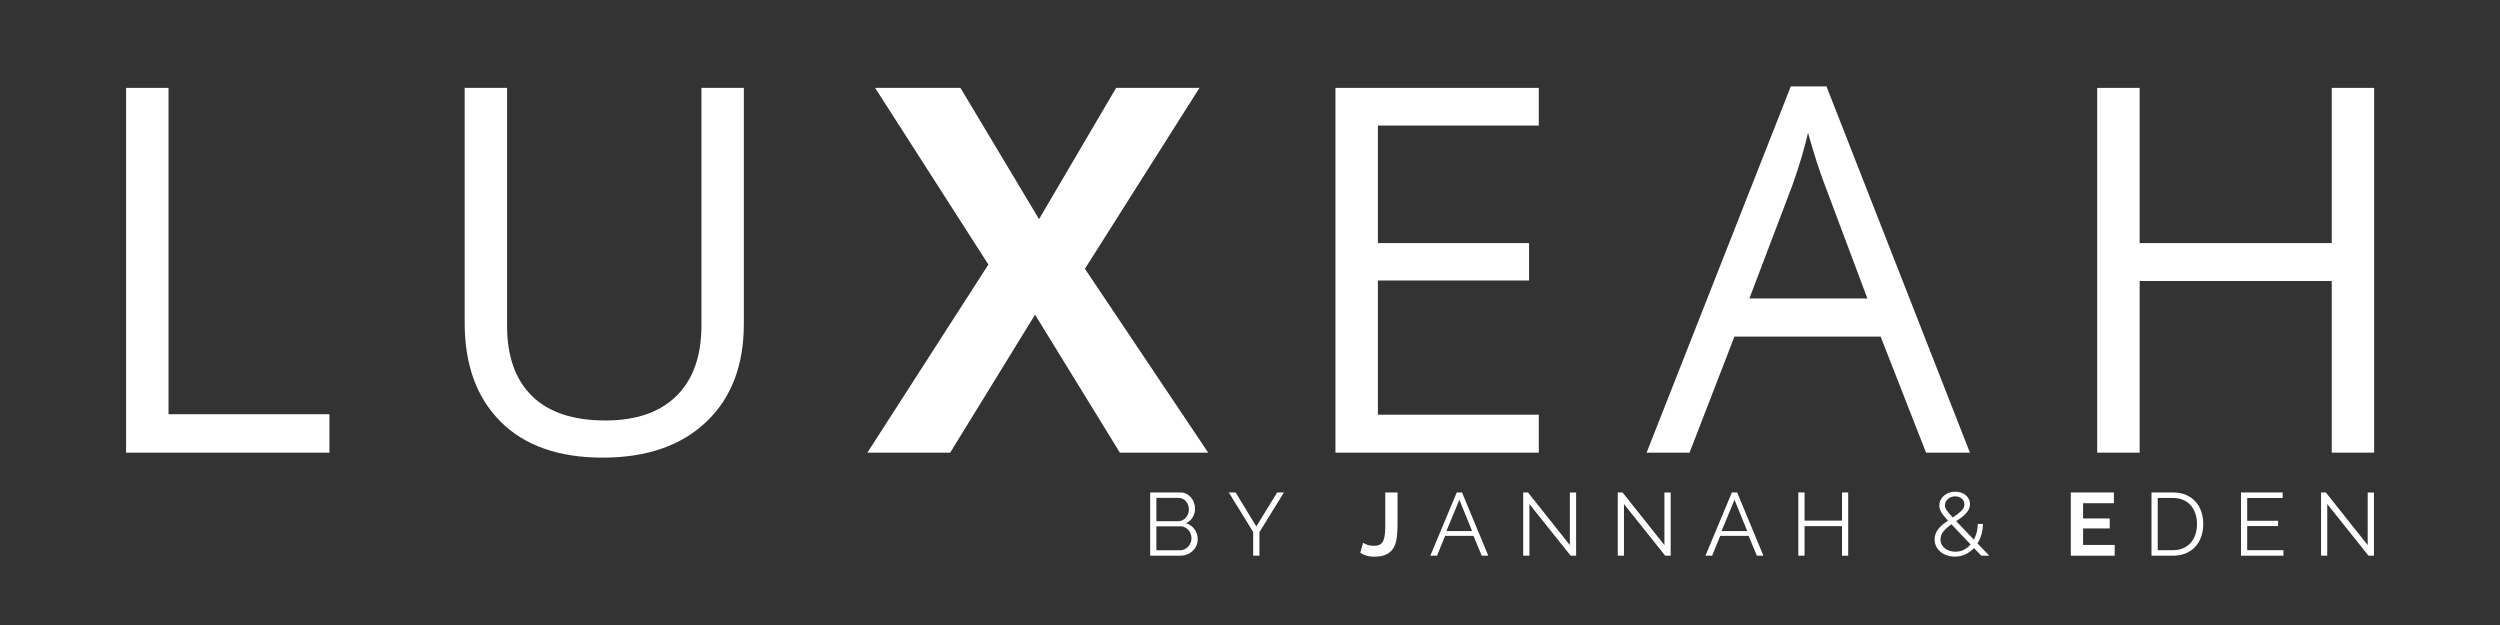
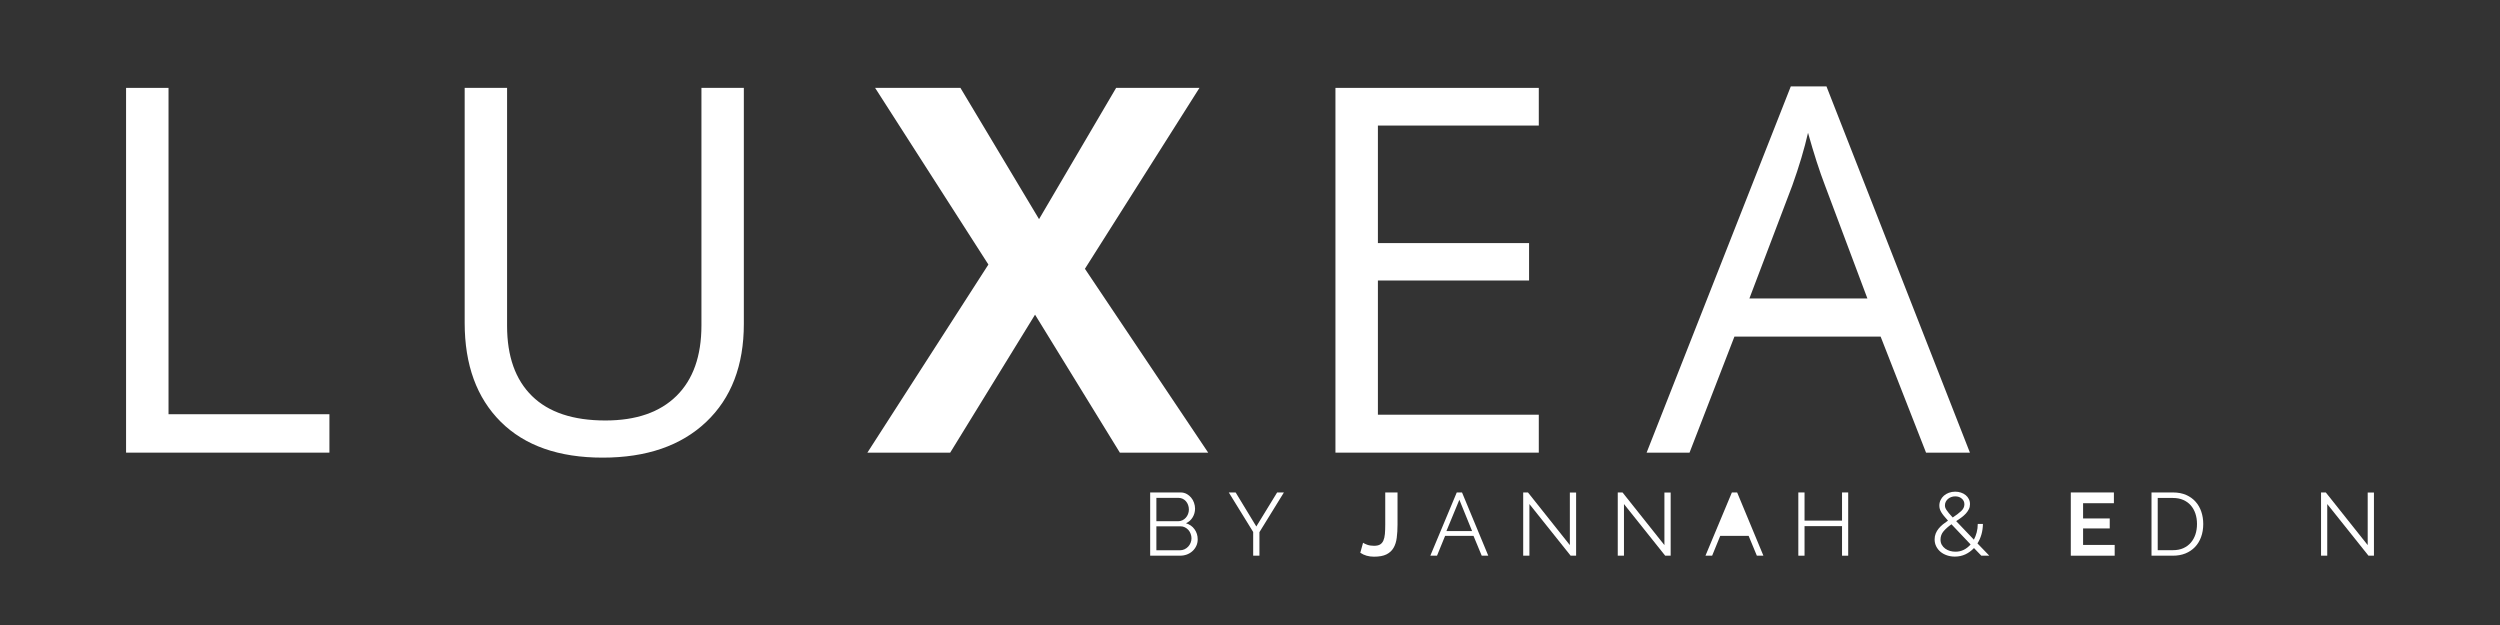
<svg xmlns="http://www.w3.org/2000/svg" version="1.0" preserveAspectRatio="xMidYMid meet" height="300" viewBox="0 0 900 225" zoomAndPan="magnify" width="1200">
  <rect x="0" y="0" width="900" height="225" fill="#333333" stroke="none" />
  <defs>
    <g />
  </defs>
  <g fill-opacity="1" fill="#ffffff">
    <g transform="translate(27.34, 162.951)">
      <g>
        <path d="M 18.047 0 L 18.047 -131.312 L 33.328 -131.312 L 33.328 -13.828 L 91.25 -13.828 L 91.25 0 Z M 18.047 0" />
      </g>
    </g>
  </g>
  <g fill-opacity="1" fill="#ffffff">
    <g transform="translate(150.579, 162.951)">
      <g>
        <path d="M 117.203 -131.312 L 117.203 -46.344 C 117.203 -31.375 112.68 -19.609 103.641 -11.047 C 94.598 -2.484 82.176 1.797 66.375 1.797 C 50.562 1.797 38.328 -2.508 29.672 -11.125 C 21.023 -19.75 16.703 -31.609 16.703 -46.703 L 16.703 -131.312 L 31.969 -131.312 L 31.969 -45.625 C 31.969 -34.664 34.961 -26.25 40.953 -20.375 C 46.941 -14.508 55.742 -11.578 67.359 -11.578 C 78.43 -11.578 86.961 -14.523 92.953 -20.422 C 98.941 -26.328 101.938 -34.789 101.938 -45.812 L 101.938 -131.312 Z M 117.203 -131.312" />
      </g>
    </g>
  </g>
  <g fill-opacity="1" fill="#ffffff">
    <g transform="translate(312.258, 162.951)">
      <g>
        <path d="M 122.688 0 L 90.891 0 L 60.359 -49.672 L 29.812 0 L 0 0 L 43.562 -67.719 L 2.781 -131.312 L 33.5 -131.312 L 61.797 -84.062 L 89.547 -131.312 L 119.547 -131.312 L 78.312 -66.188 Z M 122.688 0" />
      </g>
    </g>
  </g>
  <g fill-opacity="1" fill="#ffffff">
    <g transform="translate(462.715, 162.951)">
      <g>
        <path d="M 91.25 0 L 18.047 0 L 18.047 -131.312 L 91.25 -131.312 L 91.25 -117.75 L 33.328 -117.75 L 33.328 -75.438 L 87.75 -75.438 L 87.75 -61.969 L 33.328 -61.969 L 33.328 -13.656 L 91.25 -13.656 Z M 91.25 0" />
      </g>
    </g>
  </g>
  <g fill-opacity="1" fill="#ffffff">
    <g transform="translate(592.78, 162.951)">
      <g>
        <path d="M 100.594 0 L 84.25 -41.766 L 31.609 -41.766 L 15.453 0 L 0 0 L 51.906 -131.844 L 64.75 -131.844 L 116.391 0 Z M 79.484 -55.5 L 64.219 -96.188 C 62.238 -101.332 60.203 -107.648 58.109 -115.141 C 56.797 -109.391 54.91 -103.07 52.453 -96.188 L 37 -55.5 Z M 79.484 -55.5" />
      </g>
    </g>
  </g>
  <g fill-opacity="1" fill="#ffffff">
    <g transform="translate(736.944, 162.951)">
      <g>
-         <path d="M 117.75 0 L 102.484 0 L 102.484 -61.797 L 33.328 -61.797 L 33.328 0 L 18.047 0 L 18.047 -131.312 L 33.328 -131.312 L 33.328 -75.438 L 102.484 -75.438 L 102.484 -131.312 L 117.75 -131.312 Z M 117.75 0" />
-       </g>
+         </g>
    </g>
  </g>
  <g fill-opacity="1" fill="#ffffff">
    <g transform="translate(411.203, 200.049)">
      <g>
        <path d="M 19.969 -5.875 C 19.969 -5.008 19.797 -4.219 19.453 -3.5 C 19.117 -2.789 18.66 -2.172 18.078 -1.641 C 17.504 -1.117 16.832 -0.711 16.062 -0.422 C 15.289 -0.141 14.469 0 13.594 0 L 2.859 0 L 2.859 -22.766 L 13.812 -22.766 C 14.602 -22.766 15.316 -22.594 15.953 -22.25 C 16.598 -21.906 17.145 -21.461 17.594 -20.922 C 18.051 -20.379 18.398 -19.758 18.641 -19.062 C 18.891 -18.363 19.016 -17.664 19.016 -16.969 C 19.016 -15.812 18.723 -14.754 18.141 -13.797 C 17.566 -12.848 16.77 -12.141 15.75 -11.672 C 17.051 -11.285 18.078 -10.566 18.828 -9.516 C 19.586 -8.473 19.969 -7.258 19.969 -5.875 Z M 17.734 -6.25 C 17.734 -6.801 17.633 -7.336 17.438 -7.859 C 17.25 -8.391 16.977 -8.852 16.625 -9.25 C 16.27 -9.645 15.852 -9.961 15.375 -10.203 C 14.895 -10.453 14.375 -10.578 13.812 -10.578 L 5.094 -10.578 L 5.094 -1.953 L 13.594 -1.953 C 14.164 -1.953 14.703 -2.066 15.203 -2.297 C 15.711 -2.535 16.156 -2.852 16.531 -3.25 C 16.906 -3.645 17.195 -4.102 17.406 -4.625 C 17.625 -5.156 17.734 -5.695 17.734 -6.25 Z M 5.094 -20.812 L 5.094 -12.406 L 12.922 -12.406 C 13.473 -12.406 13.988 -12.52 14.469 -12.75 C 14.957 -12.988 15.367 -13.301 15.703 -13.688 C 16.047 -14.07 16.312 -14.516 16.5 -15.016 C 16.695 -15.523 16.797 -16.055 16.797 -16.609 C 16.797 -17.18 16.703 -17.723 16.516 -18.234 C 16.336 -18.754 16.082 -19.203 15.75 -19.578 C 15.426 -19.953 15.039 -20.25 14.594 -20.469 C 14.145 -20.695 13.648 -20.812 13.109 -20.812 Z M 5.094 -20.812" />
      </g>
    </g>
  </g>
  <g fill-opacity="1" fill="#ffffff">
    <g transform="translate(441.847, 200.049)">
      <g>
        <path d="M 2.984 -22.766 L 10.422 -10.516 L 17.922 -22.766 L 20.359 -22.766 L 11.547 -8.469 L 11.547 0 L 9.297 0 L 9.297 -8.531 L 0.516 -22.766 Z M 2.984 -22.766" />
      </g>
    </g>
  </g>
  <g fill-opacity="1" fill="#ffffff">
    <g transform="translate(472.01, 200.049)">
      <g />
    </g>
  </g>
  <g fill-opacity="1" fill="#ffffff">
    <g transform="translate(489.485, 200.049)">
      <g>
        <path d="M 1.219 -4.656 C 1.52 -4.438 2.02 -4.195 2.719 -3.938 C 3.426 -3.688 4.238 -3.562 5.156 -3.562 C 6.062 -3.562 6.781 -3.711 7.312 -4.016 C 7.844 -4.328 8.25 -4.801 8.531 -5.438 C 8.812 -6.082 8.992 -6.879 9.078 -7.828 C 9.16 -8.785 9.203 -9.906 9.203 -11.188 L 9.203 -22.766 L 13.625 -22.766 L 13.625 -11.188 C 13.625 -9.457 13.531 -7.879 13.344 -6.453 C 13.164 -5.035 12.781 -3.82 12.188 -2.812 C 11.602 -1.812 10.754 -1.031 9.641 -0.469 C 8.535 0.082 7.039 0.359 5.156 0.359 C 3.238 0.359 1.594 -0.113 0.219 -1.062 Z M 1.219 -4.656" />
      </g>
    </g>
  </g>
  <g fill-opacity="1" fill="#ffffff">
    <g transform="translate(514.528, 200.049)">
      <g>
        <path d="M 9.906 -22.766 L 11.797 -22.766 L 21.25 0 L 18.891 0 L 15.938 -7.125 L 5.703 -7.125 L 2.797 0 L 0.391 0 Z M 15.422 -8.875 L 10.844 -20.141 L 6.188 -8.875 Z M 15.422 -8.875" />
      </g>
    </g>
  </g>
  <g fill-opacity="1" fill="#ffffff">
    <g transform="translate(545.492, 200.049)">
      <g>
        <path d="M 5.094 -18.594 L 5.094 0 L 2.859 0 L 2.859 -22.766 L 4.578 -22.766 L 19.656 -3.812 L 19.656 -22.734 L 21.906 -22.734 L 21.906 0 L 19.938 0 Z M 5.094 -18.594" />
      </g>
    </g>
  </g>
  <g fill-opacity="1" fill="#ffffff">
    <g transform="translate(579.533, 200.049)">
      <g>
        <path d="M 5.094 -18.594 L 5.094 0 L 2.859 0 L 2.859 -22.766 L 4.578 -22.766 L 19.656 -3.812 L 19.656 -22.734 L 21.906 -22.734 L 21.906 0 L 19.938 0 Z M 5.094 -18.594" />
      </g>
    </g>
  </g>
  <g fill-opacity="1" fill="#ffffff">
    <g transform="translate(613.575, 200.049)">
      <g>
-         <path d="M 9.906 -22.766 L 11.797 -22.766 L 21.25 0 L 18.891 0 L 15.938 -7.125 L 5.703 -7.125 L 2.797 0 L 0.391 0 Z M 15.422 -8.875 L 10.844 -20.141 L 6.188 -8.875 Z M 15.422 -8.875" />
+         <path d="M 9.906 -22.766 L 11.797 -22.766 L 21.25 0 L 18.891 0 L 15.938 -7.125 L 5.703 -7.125 L 2.797 0 L 0.391 0 Z L 10.844 -20.141 L 6.188 -8.875 Z M 15.422 -8.875" />
      </g>
    </g>
  </g>
  <g fill-opacity="1" fill="#ffffff">
    <g transform="translate(644.539, 200.049)">
      <g>
        <path d="M 20.812 -22.766 L 20.812 0 L 18.594 0 L 18.594 -10.641 L 5.094 -10.641 L 5.094 0 L 2.859 0 L 2.859 -22.766 L 5.094 -22.766 L 5.094 -12.625 L 18.594 -12.625 L 18.594 -22.766 Z M 20.812 -22.766" />
      </g>
    </g>
  </g>
  <g fill-opacity="1" fill="#ffffff">
    <g transform="translate(677.491, 200.049)">
      <g />
    </g>
  </g>
  <g fill-opacity="1" fill="#ffffff">
    <g transform="translate(694.962, 200.049)">
      <g>
        <path d="M 18.312 0 L 15.672 -2.75 C 14.773 -1.789 13.742 -1.035 12.578 -0.484 C 11.422 0.055 10.156 0.328 8.781 0.328 C 7.781 0.328 6.832 0.176 5.938 -0.125 C 5.051 -0.426 4.281 -0.848 3.625 -1.391 C 2.977 -1.941 2.461 -2.594 2.078 -3.344 C 1.691 -4.102 1.5 -4.945 1.5 -5.875 C 1.5 -6.633 1.629 -7.336 1.891 -7.984 C 2.148 -8.629 2.504 -9.223 2.953 -9.766 C 3.398 -10.305 3.91 -10.812 4.484 -11.281 C 5.066 -11.75 5.676 -12.195 6.312 -12.625 C 5.738 -13.25 5.254 -13.805 4.859 -14.297 C 4.461 -14.785 4.141 -15.238 3.891 -15.656 C 3.648 -16.07 3.473 -16.473 3.359 -16.859 C 3.254 -17.242 3.203 -17.641 3.203 -18.047 C 3.203 -18.754 3.348 -19.41 3.641 -20.016 C 3.93 -20.629 4.332 -21.16 4.844 -21.609 C 5.352 -22.055 5.953 -22.406 6.641 -22.656 C 7.336 -22.914 8.094 -23.047 8.906 -23.047 C 9.656 -23.047 10.348 -22.938 10.984 -22.719 C 11.629 -22.508 12.191 -22.207 12.672 -21.812 C 13.16 -21.414 13.539 -20.941 13.812 -20.391 C 14.094 -19.836 14.234 -19.227 14.234 -18.562 C 14.234 -17.895 14.098 -17.289 13.828 -16.75 C 13.566 -16.207 13.211 -15.688 12.766 -15.188 C 12.316 -14.695 11.789 -14.227 11.188 -13.781 C 10.594 -13.332 9.953 -12.883 9.266 -12.438 L 15.641 -5.766 C 16.066 -6.578 16.406 -7.457 16.656 -8.406 C 16.906 -9.363 17.031 -10.367 17.031 -11.422 L 18.891 -11.422 C 18.867 -10.086 18.691 -8.832 18.359 -7.656 C 18.023 -6.488 17.547 -5.41 16.922 -4.422 L 21.188 0 Z M 9.016 -1.438 C 10.098 -1.438 11.098 -1.664 12.016 -2.125 C 12.941 -2.594 13.754 -3.234 14.453 -4.047 L 7.562 -11.312 C 6.438 -10.52 5.5 -9.691 4.75 -8.828 C 4 -7.961 3.625 -6.953 3.625 -5.797 C 3.625 -5.098 3.773 -4.473 4.078 -3.922 C 4.391 -3.379 4.801 -2.922 5.312 -2.547 C 5.832 -2.172 6.41 -1.891 7.047 -1.703 C 7.691 -1.523 8.348 -1.438 9.016 -1.438 Z M 5.219 -18.109 C 5.219 -17.859 5.254 -17.602 5.328 -17.344 C 5.41 -17.094 5.555 -16.801 5.766 -16.469 C 5.984 -16.133 6.27 -15.75 6.625 -15.312 C 6.977 -14.875 7.441 -14.352 8.016 -13.75 C 9.254 -14.562 10.266 -15.328 11.047 -16.047 C 11.828 -16.766 12.219 -17.582 12.219 -18.5 C 12.219 -19.332 11.906 -20.016 11.281 -20.547 C 10.664 -21.086 9.875 -21.359 8.906 -21.359 C 8.375 -21.359 7.883 -21.27 7.438 -21.094 C 6.988 -20.926 6.598 -20.691 6.266 -20.391 C 5.93 -20.086 5.672 -19.742 5.484 -19.359 C 5.305 -18.973 5.219 -18.555 5.219 -18.109 Z M 5.219 -18.109" />
      </g>
    </g>
  </g>
  <g fill-opacity="1" fill="#ffffff">
    <g transform="translate(725.638, 200.049)">
      <g />
    </g>
  </g>
  <g fill-opacity="1" fill="#ffffff">
    <g transform="translate(743.113, 200.049)">
      <g>
        <path d="M 18.172 -3.875 L 18.172 0 L 2.375 0 L 2.375 -22.766 L 17.891 -22.766 L 17.891 -18.891 L 6.797 -18.891 L 6.797 -13.406 L 16.391 -13.406 L 16.391 -9.812 L 6.797 -9.812 L 6.797 -3.875 Z M 18.172 -3.875" />
      </g>
    </g>
  </g>
  <g fill-opacity="1" fill="#ffffff">
    <g transform="translate(771.684, 200.049)">
      <g>
        <path d="M 2.859 0 L 2.859 -22.766 L 10.578 -22.766 C 12.398 -22.766 13.988 -22.461 15.344 -21.859 C 16.695 -21.266 17.828 -20.453 18.734 -19.422 C 19.648 -18.398 20.336 -17.195 20.797 -15.812 C 21.254 -14.438 21.484 -12.973 21.484 -11.422 C 21.484 -9.68 21.223 -8.109 20.703 -6.703 C 20.191 -5.305 19.461 -4.113 18.516 -3.125 C 17.566 -2.133 16.422 -1.363 15.078 -0.812 C 13.742 -0.27 12.242 0 10.578 0 Z M 19.234 -11.422 C 19.234 -12.785 19.039 -14.035 18.656 -15.172 C 18.27 -16.316 17.707 -17.305 16.969 -18.141 C 16.238 -18.973 15.336 -19.617 14.266 -20.078 C 13.203 -20.547 11.973 -20.781 10.578 -20.781 L 5.094 -20.781 L 5.094 -1.984 L 10.578 -1.984 C 11.992 -1.984 13.238 -2.223 14.312 -2.703 C 15.395 -3.191 16.297 -3.859 17.016 -4.703 C 17.742 -5.547 18.297 -6.535 18.672 -7.672 C 19.047 -8.816 19.234 -10.066 19.234 -11.422 Z M 19.234 -11.422" />
      </g>
    </g>
  </g>
  <g fill-opacity="1" fill="#ffffff">
    <g transform="translate(803.898, 200.049)">
      <g>
-         <path d="M 18.141 -1.984 L 18.141 0 L 2.859 0 L 2.859 -22.766 L 17.859 -22.766 L 17.859 -20.781 L 5.094 -20.781 L 5.094 -12.562 L 16.219 -12.562 L 16.219 -10.672 L 5.094 -10.672 L 5.094 -1.984 Z M 18.141 -1.984" />
-       </g>
+         </g>
    </g>
  </g>
  <g fill-opacity="1" fill="#ffffff">
    <g transform="translate(832.715, 200.049)">
      <g>
        <path d="M 5.094 -18.594 L 5.094 0 L 2.859 0 L 2.859 -22.766 L 4.578 -22.766 L 19.656 -3.812 L 19.656 -22.734 L 21.906 -22.734 L 21.906 0 L 19.938 0 Z M 5.094 -18.594" />
      </g>
    </g>
  </g>
</svg>